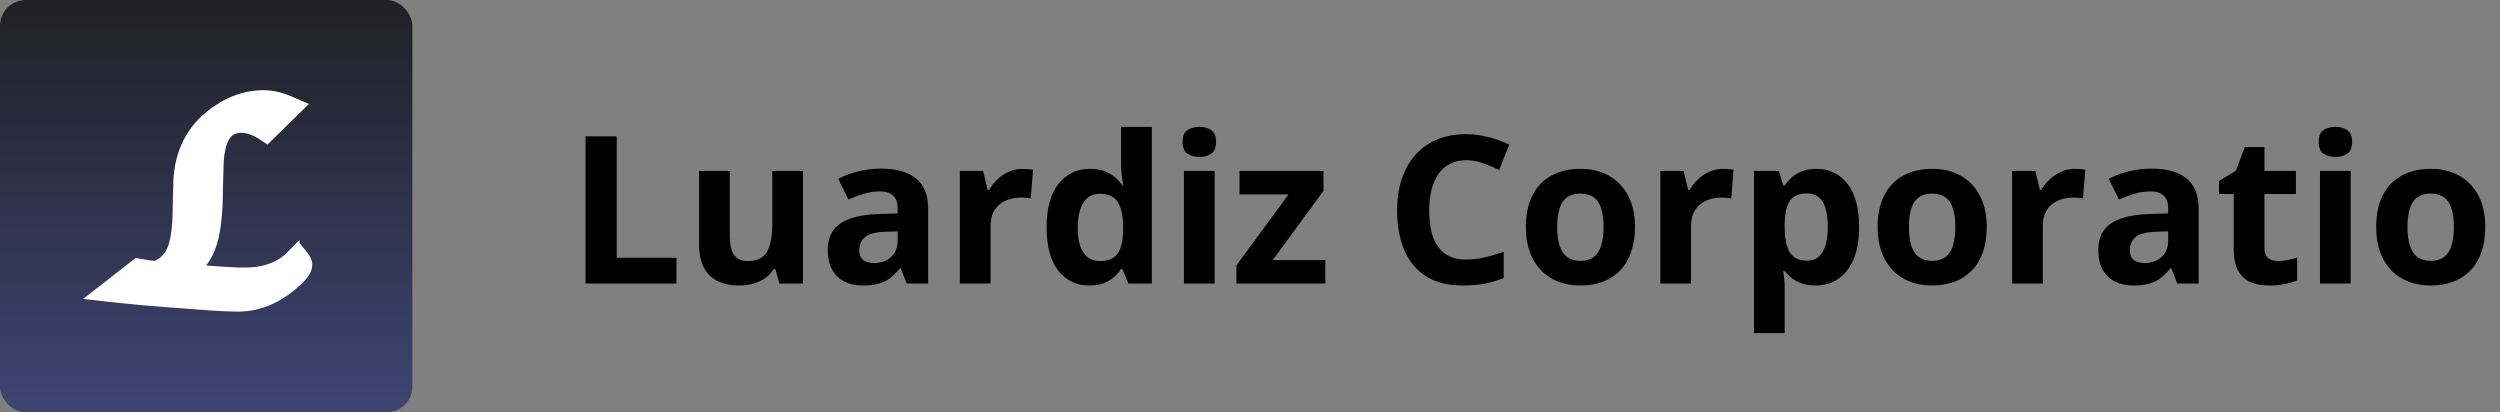
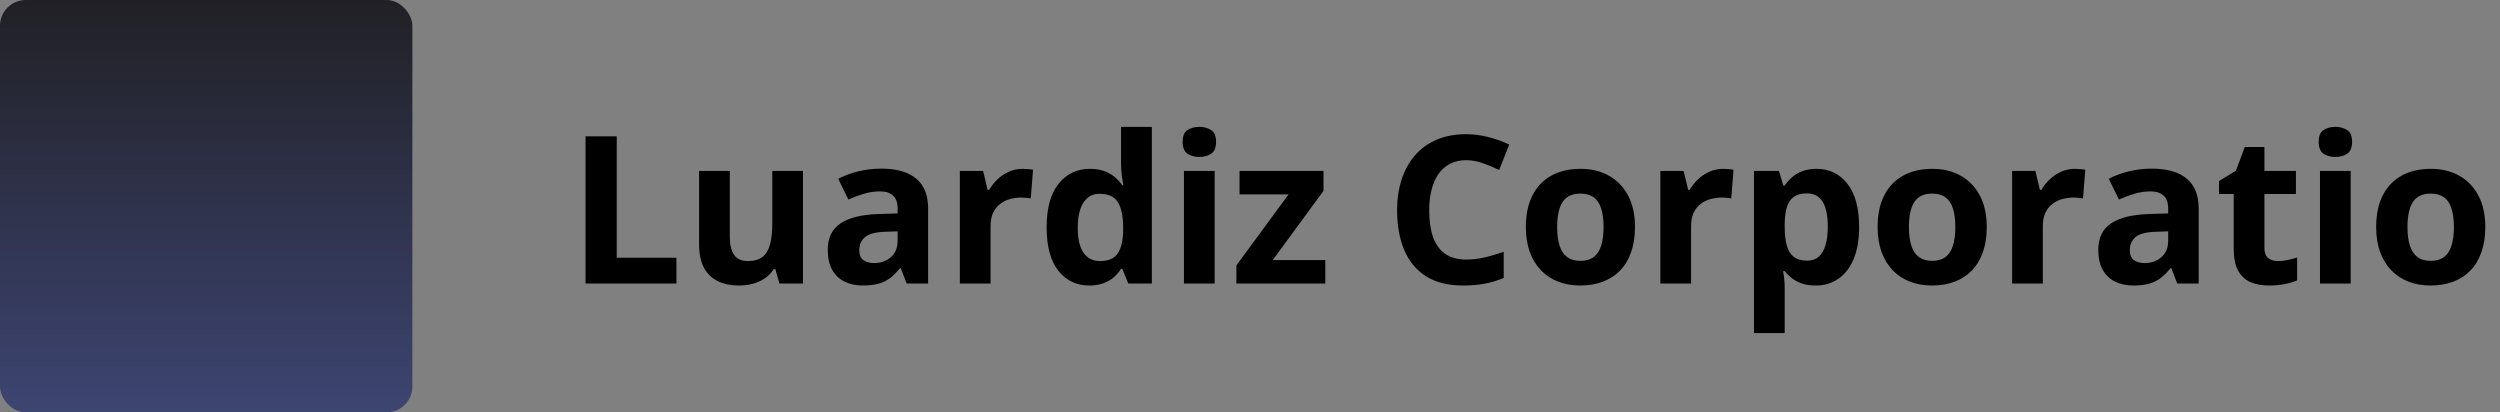
<svg xmlns="http://www.w3.org/2000/svg" width="194" height="32" viewBox="0 0 194 32" fill="none">
  <rect x="0" y="0" width="194" height="32" fill="#808080" stroke="none" />
  <rect width="32" height="32" rx="2" fill="url(#paint0_linear_3_701)" />
-   <path d="M8.693 22.084L7.724 22.838L8.944 22.975C10.16 23.111 11.594 23.239 13.246 23.36C13.246 23.36 13.246 23.36 13.246 23.36L16.41 23.595L16.411 23.595C17.214 23.652 17.897 23.681 18.46 23.681C19.926 23.681 21.286 23.151 22.528 22.129L22.528 22.129L22.53 22.127C22.881 21.835 23.161 21.572 23.358 21.34C23.457 21.223 23.545 21.104 23.61 20.983C23.672 20.866 23.733 20.713 23.733 20.539C23.733 20.378 23.668 20.245 23.628 20.172C23.581 20.086 23.519 20 23.453 19.918L23.098 19.474L22.703 19.883C21.831 20.786 20.6 21.264 18.94 21.264C18.558 21.264 18.218 21.254 17.919 21.233L17.916 21.233L16.737 21.159L15.763 21.085L15.76 21.084L14.929 21.016C15.49 20.517 15.913 19.939 16.185 19.281L16.185 19.279C16.607 18.249 16.797 16.696 16.798 14.676L16.84 13.213L16.84 13.206V13.199C16.84 11.937 17.036 11.075 17.361 10.543C17.661 10.051 18.089 9.81 18.716 9.81C19.232 9.81 19.778 9.98 20.361 10.358L20.698 10.576L20.983 10.296L22.56 8.751L23.09 8.232L22.41 7.936C21.752 7.649 21.095 7.5 20.442 7.5C18.965 7.5 17.581 8.05 16.299 9.106L16.298 9.106C14.721 10.413 13.945 12.223 13.944 14.471L13.901 16.116L13.901 16.116V16.129C13.901 17.678 13.734 18.767 13.442 19.445C13.177 20.052 12.738 20.487 12.094 20.757C11.764 20.733 11.36 20.678 10.879 20.59L10.659 20.55L10.482 20.688L8.693 22.084ZM22.74 20.485C22.74 20.485 22.74 20.486 22.739 20.487L22.74 20.485Z" fill="white" stroke="white" />
  <path d="M45.438 22V10.578H47.859V20H52.492V22H45.438ZM62.312 13.266V22H60.484L60.164 20.883H60.039C59.852 21.18 59.617 21.422 59.336 21.609C59.055 21.797 58.745 21.935 58.406 22.023C58.068 22.112 57.716 22.156 57.352 22.156C56.727 22.156 56.182 22.047 55.719 21.828C55.255 21.604 54.893 21.258 54.633 20.789C54.378 20.32 54.25 19.711 54.25 18.961V13.266H56.633V18.367C56.633 18.992 56.745 19.463 56.969 19.781C57.193 20.099 57.55 20.258 58.039 20.258C58.523 20.258 58.904 20.148 59.18 19.93C59.456 19.706 59.648 19.38 59.758 18.953C59.872 18.521 59.93 17.995 59.93 17.375V13.266H62.312ZM68.391 13.086C69.562 13.086 70.461 13.341 71.086 13.852C71.711 14.362 72.023 15.138 72.023 16.18V22H70.359L69.898 20.812H69.836C69.586 21.125 69.331 21.38 69.07 21.578C68.81 21.776 68.51 21.922 68.172 22.016C67.833 22.109 67.422 22.156 66.938 22.156C66.422 22.156 65.958 22.057 65.547 21.859C65.141 21.662 64.82 21.359 64.586 20.953C64.352 20.542 64.234 20.021 64.234 19.391C64.234 18.463 64.56 17.781 65.211 17.344C65.862 16.901 66.838 16.656 68.141 16.609L69.656 16.562V16.18C69.656 15.721 69.537 15.385 69.297 15.172C69.057 14.958 68.724 14.852 68.297 14.852C67.875 14.852 67.461 14.912 67.055 15.031C66.648 15.151 66.242 15.302 65.836 15.484L65.047 13.875C65.51 13.63 66.029 13.438 66.602 13.297C67.18 13.156 67.776 13.086 68.391 13.086ZM69.656 17.953L68.734 17.984C67.963 18.005 67.427 18.143 67.125 18.398C66.828 18.654 66.68 18.99 66.68 19.406C66.68 19.771 66.787 20.031 67 20.188C67.213 20.338 67.492 20.414 67.836 20.414C68.346 20.414 68.776 20.263 69.125 19.961C69.479 19.659 69.656 19.229 69.656 18.672V17.953ZM79.359 13.102C79.479 13.102 79.617 13.109 79.773 13.125C79.935 13.135 80.065 13.151 80.164 13.172L79.984 15.406C79.906 15.38 79.794 15.362 79.648 15.352C79.508 15.336 79.385 15.328 79.281 15.328C78.974 15.328 78.674 15.367 78.383 15.445C78.096 15.523 77.838 15.651 77.609 15.828C77.38 16 77.198 16.229 77.062 16.516C76.932 16.797 76.867 17.143 76.867 17.555V22H74.484V13.266H76.289L76.641 14.734H76.758C76.93 14.438 77.143 14.167 77.398 13.922C77.659 13.672 77.953 13.474 78.281 13.328C78.615 13.177 78.974 13.102 79.359 13.102ZM84.516 22.156C83.542 22.156 82.747 21.776 82.133 21.016C81.523 20.25 81.219 19.128 81.219 17.648C81.219 16.154 81.529 15.023 82.148 14.258C82.768 13.487 83.578 13.102 84.578 13.102C84.995 13.102 85.362 13.159 85.68 13.273C85.997 13.388 86.271 13.542 86.5 13.734C86.734 13.927 86.932 14.143 87.094 14.383H87.172C87.141 14.216 87.102 13.971 87.055 13.648C87.013 13.32 86.992 12.984 86.992 12.641V9.844H89.383V22H87.555L87.094 20.867H86.992C86.841 21.107 86.651 21.326 86.422 21.523C86.198 21.716 85.93 21.87 85.617 21.984C85.305 22.099 84.938 22.156 84.516 22.156ZM85.352 20.258C86.003 20.258 86.461 20.065 86.727 19.68C86.997 19.289 87.141 18.703 87.156 17.922V17.664C87.156 16.815 87.026 16.167 86.766 15.719C86.505 15.266 86.021 15.039 85.312 15.039C84.787 15.039 84.375 15.266 84.078 15.719C83.781 16.172 83.633 16.826 83.633 17.68C83.633 18.534 83.781 19.177 84.078 19.609C84.38 20.042 84.805 20.258 85.352 20.258ZM94.258 13.266V22H91.875V13.266H94.258ZM93.07 9.844C93.424 9.844 93.729 9.927 93.984 10.094C94.24 10.255 94.367 10.56 94.367 11.008C94.367 11.45 94.24 11.758 93.984 11.93C93.729 12.096 93.424 12.18 93.07 12.18C92.711 12.18 92.404 12.096 92.148 11.93C91.898 11.758 91.773 11.45 91.773 11.008C91.773 10.56 91.898 10.255 92.148 10.094C92.404 9.927 92.711 9.844 93.07 9.844ZM102.844 22H95.945V20.594L99.992 15.086H96.188V13.266H102.703V14.812L98.766 20.18H102.844V22ZM113.773 12.43C113.31 12.43 112.898 12.521 112.539 12.703C112.185 12.88 111.885 13.138 111.641 13.477C111.401 13.815 111.219 14.224 111.094 14.703C110.969 15.182 110.906 15.721 110.906 16.32C110.906 17.128 111.005 17.818 111.203 18.391C111.406 18.958 111.719 19.393 112.141 19.695C112.562 19.992 113.107 20.141 113.773 20.141C114.237 20.141 114.701 20.088 115.164 19.984C115.633 19.88 116.141 19.732 116.688 19.539V21.57C116.182 21.779 115.685 21.927 115.195 22.016C114.706 22.109 114.156 22.156 113.547 22.156C112.37 22.156 111.401 21.914 110.641 21.43C109.885 20.94 109.326 20.258 108.961 19.383C108.596 18.503 108.414 17.477 108.414 16.305C108.414 15.44 108.531 14.648 108.766 13.93C109 13.211 109.344 12.588 109.797 12.062C110.25 11.537 110.81 11.13 111.477 10.844C112.143 10.557 112.909 10.414 113.773 10.414C114.341 10.414 114.909 10.487 115.477 10.633C116.049 10.773 116.596 10.969 117.117 11.219L116.336 13.188C115.909 12.984 115.479 12.807 115.047 12.656C114.615 12.505 114.19 12.43 113.773 12.43ZM126.875 17.617C126.875 18.346 126.776 18.992 126.578 19.555C126.385 20.117 126.102 20.594 125.727 20.984C125.357 21.37 124.909 21.662 124.383 21.859C123.862 22.057 123.273 22.156 122.617 22.156C122.003 22.156 121.438 22.057 120.922 21.859C120.411 21.662 119.966 21.37 119.586 20.984C119.211 20.594 118.919 20.117 118.711 19.555C118.508 18.992 118.406 18.346 118.406 17.617C118.406 16.648 118.578 15.828 118.922 15.156C119.266 14.484 119.755 13.974 120.391 13.625C121.026 13.276 121.784 13.102 122.664 13.102C123.482 13.102 124.206 13.276 124.836 13.625C125.471 13.974 125.969 14.484 126.328 15.156C126.693 15.828 126.875 16.648 126.875 17.617ZM120.836 17.617C120.836 18.19 120.898 18.672 121.023 19.062C121.148 19.453 121.344 19.747 121.609 19.945C121.875 20.143 122.221 20.242 122.648 20.242C123.07 20.242 123.411 20.143 123.672 19.945C123.938 19.747 124.13 19.453 124.25 19.062C124.375 18.672 124.438 18.19 124.438 17.617C124.438 17.039 124.375 16.56 124.25 16.18C124.13 15.794 123.938 15.505 123.672 15.312C123.406 15.12 123.06 15.023 122.633 15.023C122.003 15.023 121.544 15.24 121.258 15.672C120.977 16.104 120.836 16.753 120.836 17.617ZM133.719 13.102C133.839 13.102 133.977 13.109 134.133 13.125C134.294 13.135 134.424 13.151 134.523 13.172L134.344 15.406C134.266 15.38 134.154 15.362 134.008 15.352C133.867 15.336 133.745 15.328 133.641 15.328C133.333 15.328 133.034 15.367 132.742 15.445C132.456 15.523 132.198 15.651 131.969 15.828C131.74 16 131.557 16.229 131.422 16.516C131.292 16.797 131.227 17.143 131.227 17.555V22H128.844V13.266H130.648L131 14.734H131.117C131.289 14.438 131.503 14.167 131.758 13.922C132.018 13.672 132.312 13.474 132.641 13.328C132.974 13.177 133.333 13.102 133.719 13.102ZM140.969 13.102C141.953 13.102 142.747 13.484 143.352 14.25C143.961 15.016 144.266 16.138 144.266 17.617C144.266 18.607 144.122 19.44 143.836 20.117C143.549 20.789 143.154 21.297 142.648 21.641C142.143 21.984 141.562 22.156 140.906 22.156C140.484 22.156 140.122 22.104 139.82 22C139.518 21.891 139.26 21.753 139.047 21.586C138.833 21.414 138.648 21.232 138.492 21.039H138.367C138.409 21.247 138.44 21.461 138.461 21.68C138.482 21.898 138.492 22.112 138.492 22.32V25.844H136.109V13.266H138.047L138.383 14.398H138.492C138.648 14.164 138.839 13.948 139.062 13.75C139.286 13.552 139.555 13.396 139.867 13.281C140.185 13.162 140.552 13.102 140.969 13.102ZM140.203 15.008C139.786 15.008 139.456 15.094 139.211 15.266C138.966 15.438 138.786 15.695 138.672 16.039C138.562 16.383 138.503 16.818 138.492 17.344V17.602C138.492 18.164 138.544 18.641 138.648 19.031C138.758 19.422 138.938 19.719 139.188 19.922C139.443 20.125 139.792 20.227 140.234 20.227C140.599 20.227 140.898 20.125 141.133 19.922C141.367 19.719 141.542 19.422 141.656 19.031C141.776 18.635 141.836 18.154 141.836 17.586C141.836 16.732 141.703 16.088 141.438 15.656C141.172 15.224 140.76 15.008 140.203 15.008ZM154.172 17.617C154.172 18.346 154.073 18.992 153.875 19.555C153.682 20.117 153.398 20.594 153.023 20.984C152.654 21.37 152.206 21.662 151.68 21.859C151.159 22.057 150.57 22.156 149.914 22.156C149.299 22.156 148.734 22.057 148.219 21.859C147.708 21.662 147.263 21.37 146.883 20.984C146.508 20.594 146.216 20.117 146.008 19.555C145.805 18.992 145.703 18.346 145.703 17.617C145.703 16.648 145.875 15.828 146.219 15.156C146.562 14.484 147.052 13.974 147.688 13.625C148.323 13.276 149.081 13.102 149.961 13.102C150.779 13.102 151.503 13.276 152.133 13.625C152.768 13.974 153.266 14.484 153.625 15.156C153.99 15.828 154.172 16.648 154.172 17.617ZM148.133 17.617C148.133 18.19 148.195 18.672 148.32 19.062C148.445 19.453 148.641 19.747 148.906 19.945C149.172 20.143 149.518 20.242 149.945 20.242C150.367 20.242 150.708 20.143 150.969 19.945C151.234 19.747 151.427 19.453 151.547 19.062C151.672 18.672 151.734 18.19 151.734 17.617C151.734 17.039 151.672 16.56 151.547 16.18C151.427 15.794 151.234 15.505 150.969 15.312C150.703 15.12 150.357 15.023 149.93 15.023C149.299 15.023 148.841 15.24 148.555 15.672C148.273 16.104 148.133 16.753 148.133 17.617ZM161.016 13.102C161.135 13.102 161.273 13.109 161.43 13.125C161.591 13.135 161.721 13.151 161.82 13.172L161.641 15.406C161.562 15.38 161.451 15.362 161.305 15.352C161.164 15.336 161.042 15.328 160.938 15.328C160.63 15.328 160.331 15.367 160.039 15.445C159.753 15.523 159.495 15.651 159.266 15.828C159.036 16 158.854 16.229 158.719 16.516C158.589 16.797 158.523 17.143 158.523 17.555V22H156.141V13.266H157.945L158.297 14.734H158.414C158.586 14.438 158.799 14.167 159.055 13.922C159.315 13.672 159.609 13.474 159.938 13.328C160.271 13.177 160.63 13.102 161.016 13.102ZM166.984 13.086C168.156 13.086 169.055 13.341 169.68 13.852C170.305 14.362 170.617 15.138 170.617 16.18V22H168.953L168.492 20.812H168.43C168.18 21.125 167.924 21.38 167.664 21.578C167.404 21.776 167.104 21.922 166.766 22.016C166.427 22.109 166.016 22.156 165.531 22.156C165.016 22.156 164.552 22.057 164.141 21.859C163.734 21.662 163.414 21.359 163.18 20.953C162.945 20.542 162.828 20.021 162.828 19.391C162.828 18.463 163.154 17.781 163.805 17.344C164.456 16.901 165.432 16.656 166.734 16.609L168.25 16.562V16.18C168.25 15.721 168.13 15.385 167.891 15.172C167.651 14.958 167.318 14.852 166.891 14.852C166.469 14.852 166.055 14.912 165.648 15.031C165.242 15.151 164.836 15.302 164.43 15.484L163.641 13.875C164.104 13.63 164.622 13.438 165.195 13.297C165.773 13.156 166.37 13.086 166.984 13.086ZM168.25 17.953L167.328 17.984C166.557 18.005 166.021 18.143 165.719 18.398C165.422 18.654 165.273 18.99 165.273 19.406C165.273 19.771 165.38 20.031 165.594 20.188C165.807 20.338 166.086 20.414 166.43 20.414C166.94 20.414 167.37 20.263 167.719 19.961C168.073 19.659 168.25 19.229 168.25 18.672V17.953ZM176.758 20.258C177.018 20.258 177.271 20.232 177.516 20.18C177.766 20.128 178.013 20.062 178.258 19.984V21.758C178.003 21.872 177.685 21.966 177.305 22.039C176.93 22.117 176.518 22.156 176.07 22.156C175.549 22.156 175.081 22.073 174.664 21.906C174.253 21.734 173.927 21.44 173.688 21.023C173.453 20.602 173.336 20.016 173.336 19.266V15.055H172.195V14.047L173.508 13.25L174.195 11.406H175.719V13.266H178.164V15.055H175.719V19.266C175.719 19.599 175.812 19.849 176 20.016C176.193 20.177 176.445 20.258 176.758 20.258ZM182.414 13.266V22H180.031V13.266H182.414ZM181.227 9.844C181.581 9.844 181.885 9.927 182.141 10.094C182.396 10.255 182.523 10.56 182.523 11.008C182.523 11.45 182.396 11.758 182.141 11.93C181.885 12.096 181.581 12.18 181.227 12.18C180.867 12.18 180.56 12.096 180.305 11.93C180.055 11.758 179.93 11.45 179.93 11.008C179.93 10.56 180.055 10.255 180.305 10.094C180.56 9.927 180.867 9.844 181.227 9.844ZM192.859 17.617C192.859 18.346 192.76 18.992 192.562 19.555C192.37 20.117 192.086 20.594 191.711 20.984C191.341 21.37 190.893 21.662 190.367 21.859C189.846 22.057 189.258 22.156 188.602 22.156C187.987 22.156 187.422 22.057 186.906 21.859C186.396 21.662 185.951 21.37 185.57 20.984C185.195 20.594 184.904 20.117 184.695 19.555C184.492 18.992 184.391 18.346 184.391 17.617C184.391 16.648 184.562 15.828 184.906 15.156C185.25 14.484 185.74 13.974 186.375 13.625C187.01 13.276 187.768 13.102 188.648 13.102C189.466 13.102 190.19 13.276 190.82 13.625C191.456 13.974 191.953 14.484 192.312 15.156C192.677 15.828 192.859 16.648 192.859 17.617ZM186.82 17.617C186.82 18.19 186.883 18.672 187.008 19.062C187.133 19.453 187.328 19.747 187.594 19.945C187.859 20.143 188.206 20.242 188.633 20.242C189.055 20.242 189.396 20.143 189.656 19.945C189.922 19.747 190.115 19.453 190.234 19.062C190.359 18.672 190.422 18.19 190.422 17.617C190.422 17.039 190.359 16.56 190.234 16.18C190.115 15.794 189.922 15.505 189.656 15.312C189.391 15.12 189.044 15.023 188.617 15.023C187.987 15.023 187.529 15.24 187.242 15.672C186.961 16.104 186.82 16.753 186.82 17.617Z" fill="black" />
  <defs>
    <linearGradient id="paint0_linear_3_701" x1="16" y1="0" x2="16" y2="32" gradientUnits="userSpaceOnUse">
      <stop stop-color="#212025" />
      <stop offset="1" stop-color="#3D4572" />
    </linearGradient>
  </defs>
</svg>